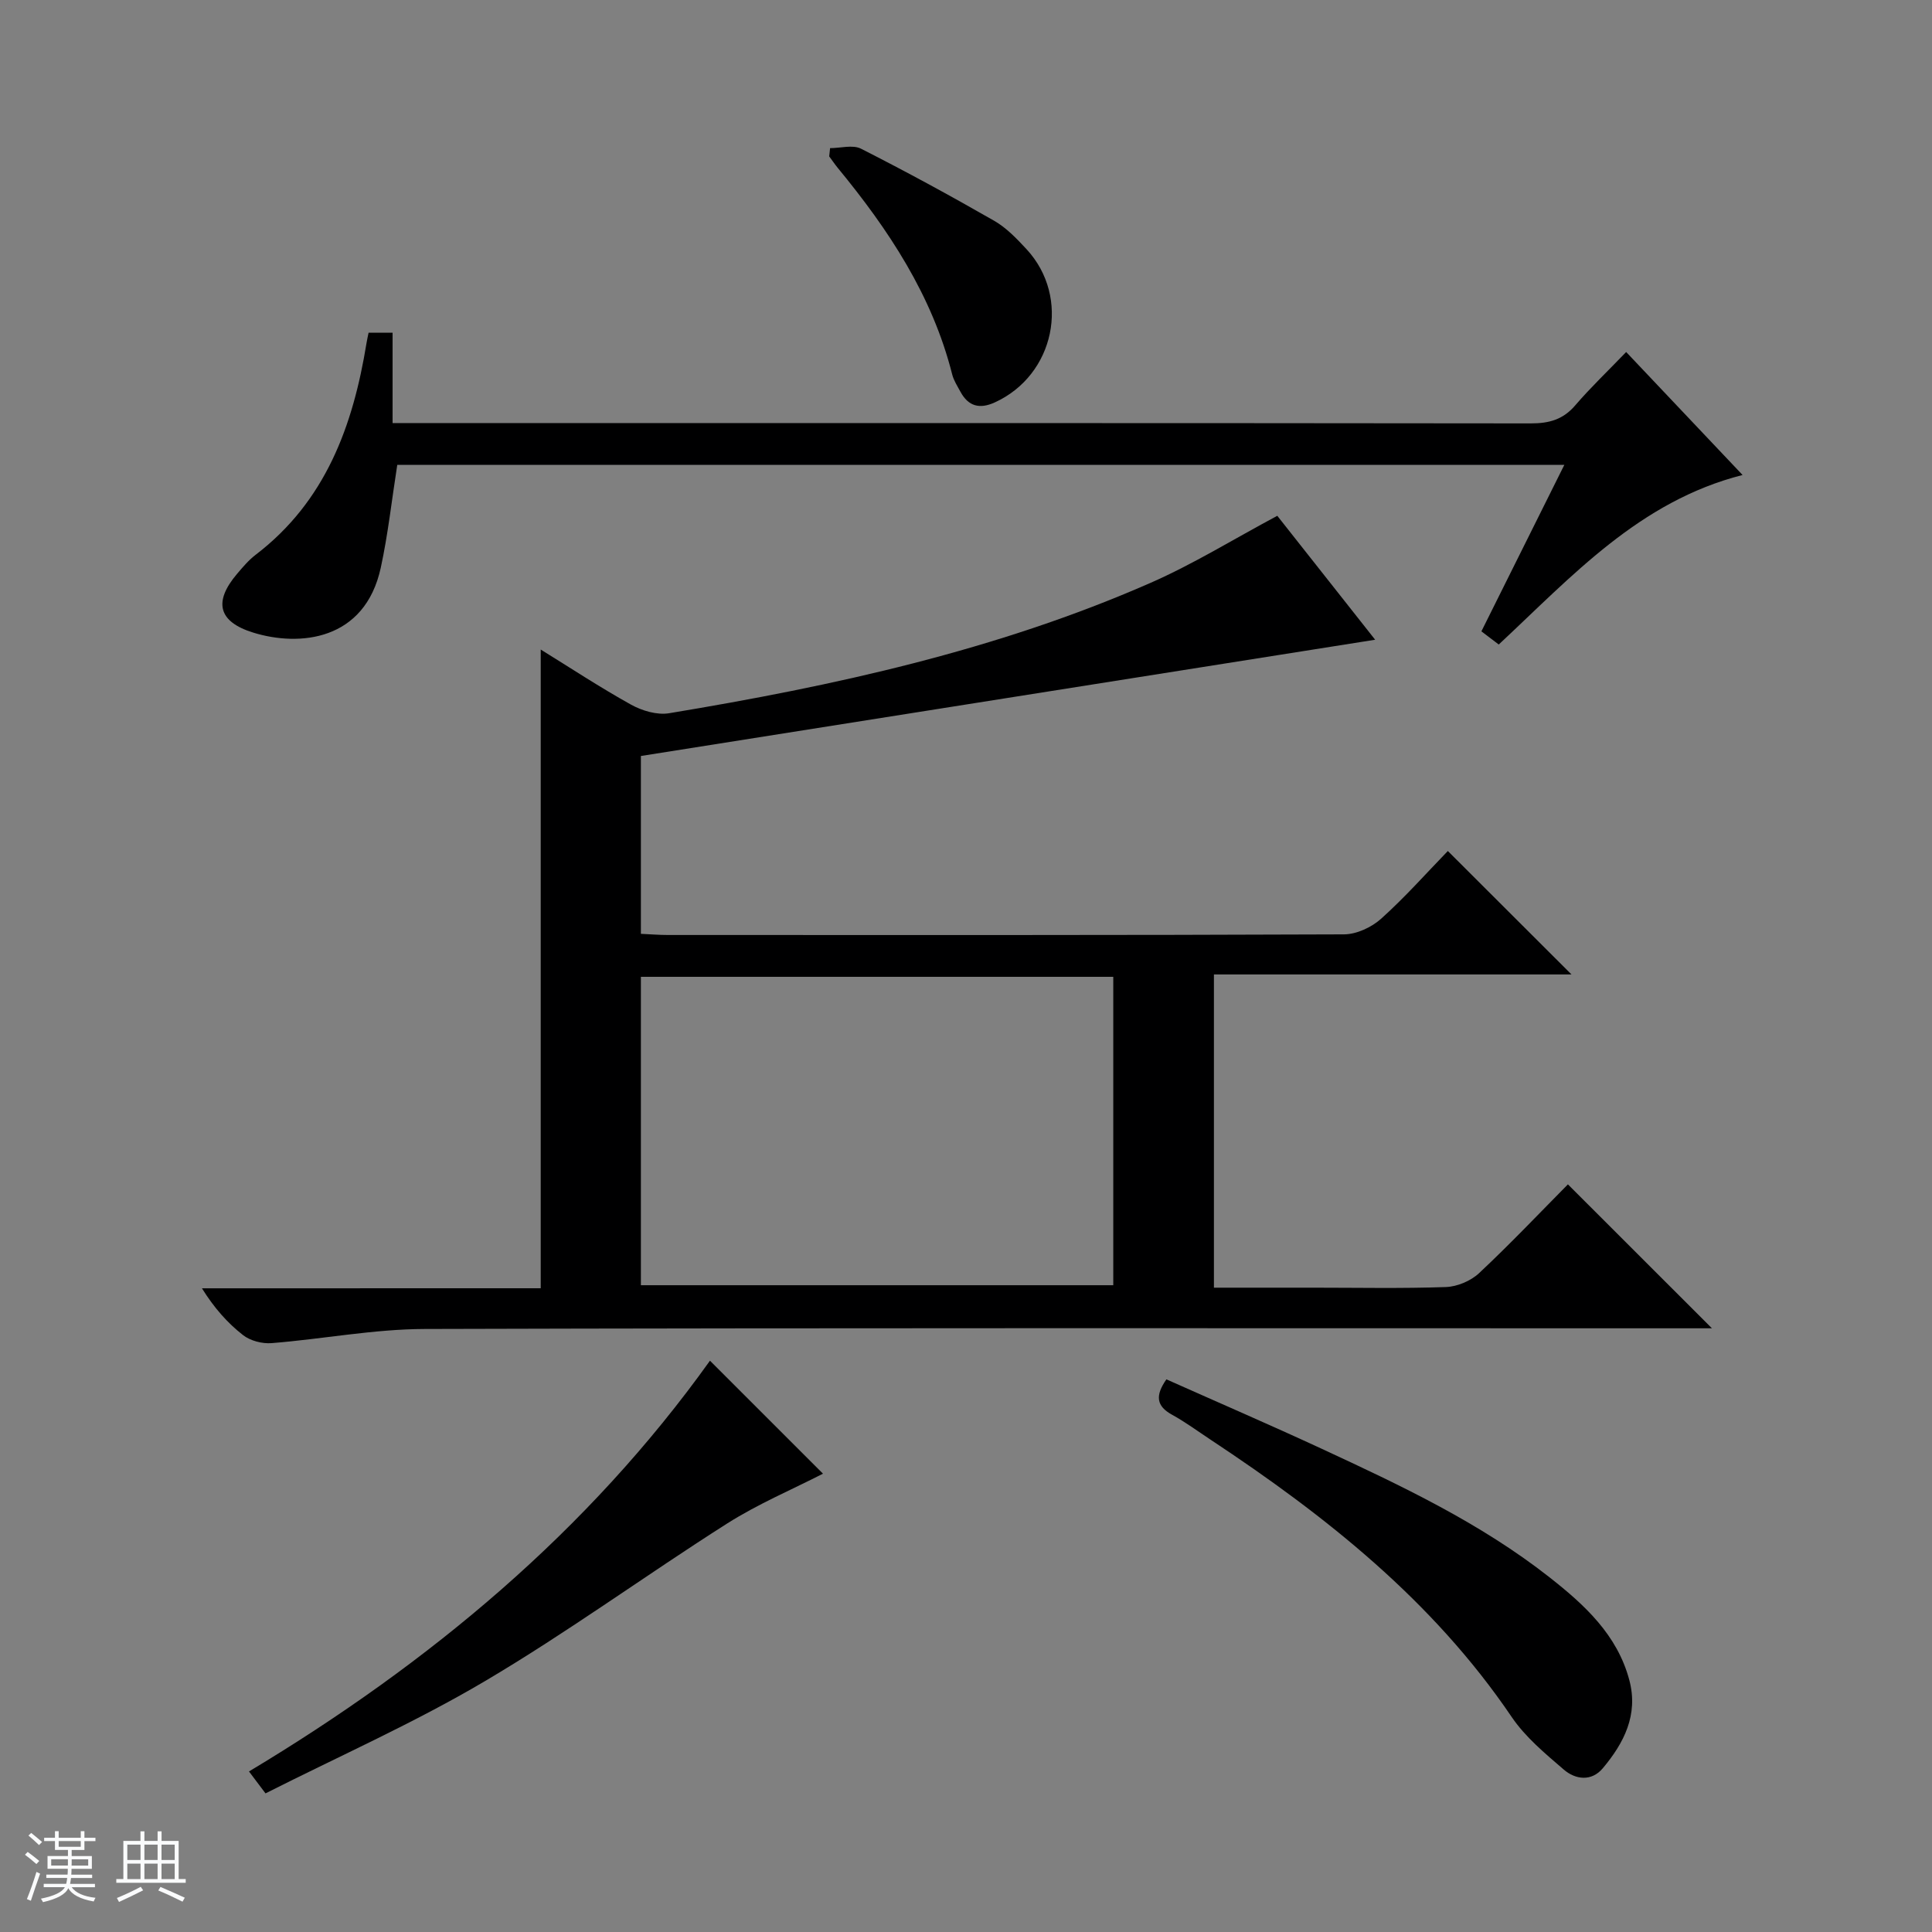
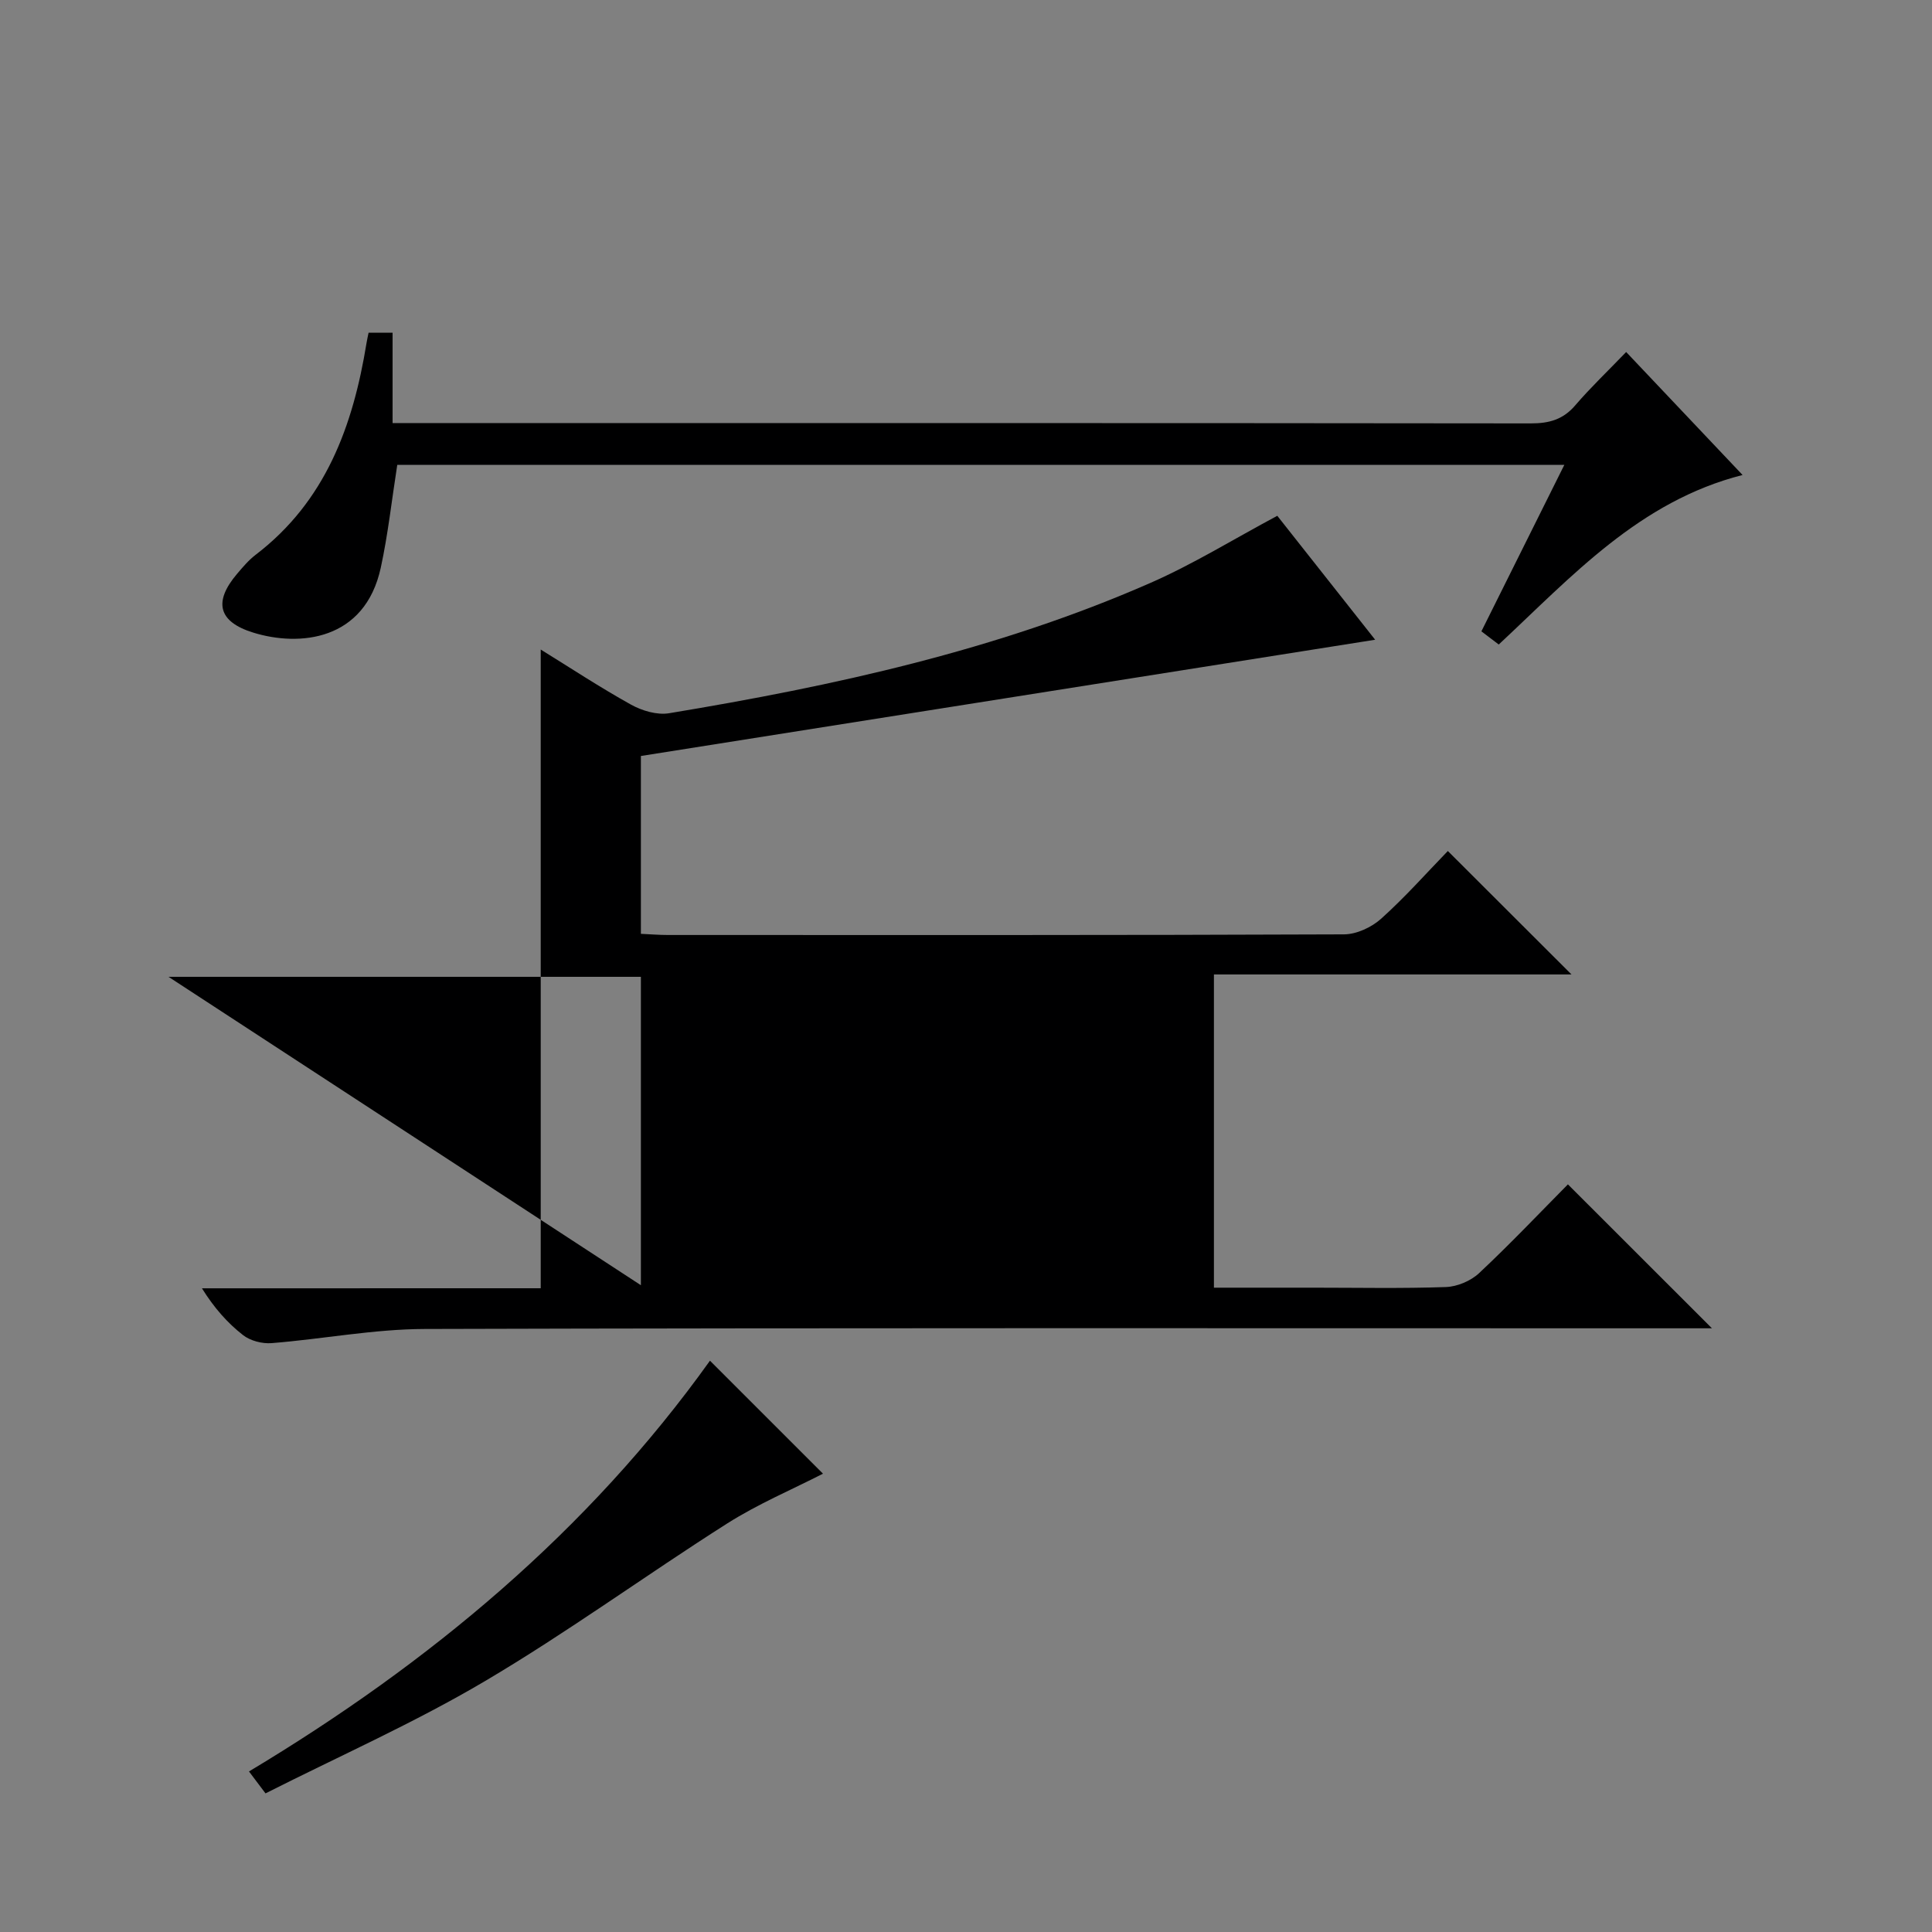
<svg xmlns="http://www.w3.org/2000/svg" enable-background="new 0 0 400 400" viewBox="0 0 400 400">
  <rect x="0" y="0" width="400" height="400" fill="#808080" stroke="none" />
-   <path d="m5.17 384 .56-.58c.85.61 1.65 1.24 2.4 1.87l-.59.64c-.84-.73-1.63-1.38-2.37-1.93m1.22 9.53-.82-.34c.71-1.76 1.37-3.64 1.98-5.63.24.13.5.25.76.36-.6 1.67-1.24 3.54-1.92 5.61m-.5-13.5.57-.54c.56.44 1.31 1.06 2.26 1.87l-.64.64c-.68-.66-1.41-1.32-2.19-1.97m3.25.46h2.24v-1.36h.77v1.36h4.57v-1.36h.76v1.36h2.28v.69h-2.28v1.84h-2.64v1.26h4.18v2.64h-4.21c0 .45-.02.86-.05 1.21h4.32v.69h-4.38c-.04.34-.1.75-.19 1.22h5.15v.69h-4.82c.87 1.19 2.51 1.92 4.93 2.19-.17.31-.3.57-.37.76-2.77-.49-4.52-1.41-5.26-2.76-.56 1.26-2.3 2.23-5.24 2.9-.12-.24-.26-.48-.43-.72 2.73-.55 4.38-1.34 4.96-2.38h-4.38v-.69h4.65c.1-.38.17-.79.21-1.22h-4.32v-.69h4.4c.03-.34.05-.75.05-1.21h-4.2v-2.64h4.23v-1.26h-2.69v-1.84h-2.24zm1.46 4.46v1.29h3.45c.01-.4.02-.57.01-.53v-.32-.45h-3.46zm1.55-2.59h4.57v-1.19h-4.57zm6.11 2.59h-3.42v.77c-.01.19-.01.37-.02.53h3.44z" fill="#fafbfc" />
-   <path d="m32.63 379.16h.82v1.98h3.54v7.89h1.46v.78h-14.37v-.78h1.46v-7.89h3.54v-1.98h.82v1.98h2.73zm-3.49 11.48.5.73c-1.61.82-3.28 1.63-5 2.41-.13-.27-.28-.55-.44-.82 1.75-.72 3.4-1.49 4.94-2.32m-2.78-5.55h2.73v-3.18h-2.73zm0 3.95h2.73v-3.2h-2.73zm3.54-3.95h2.73v-3.18h-2.73zm0 3.95h2.73v-3.2h-2.73zm7.89 4.68c-1.84-.92-3.51-1.7-5.02-2.32l.45-.73c1.89.8 3.57 1.55 5.04 2.23zm-1.62-11.81h-2.73v3.18h2.73zm-2.73 7.13h2.73v-3.2h-2.73v3.19z" fill="#fafbfc" />
  <g fill="#000001">
-     <path d="m111.95 266.72c0-44.72 0-88.33 0-132.24 5.91 3.65 12.16 7.77 18.68 11.4 2.29 1.27 5.4 2.2 7.89 1.79 34.1-5.65 67.8-13.01 99.63-26.97 8.92-3.91 17.29-9.1 26.3-13.91 6.55 8.3 13.3 16.85 20.26 25.66-50.88 8.06-101.25 16.03-152.02 24.07v36.82c2.02.09 3.79.24 5.57.24 46.66.01 93.33.06 139.99-.13 2.61-.01 5.72-1.46 7.7-3.24 4.94-4.43 9.36-9.43 13.81-14.02 8.71 8.7 16.94 16.91 25.6 25.56-24.73 0-49.23 0-74.03 0v64.85h20.52c9.17 0 18.34.19 27.49-.13 2.35-.08 5.16-1.26 6.88-2.87 6.43-6.02 12.5-12.43 18.4-18.39 10.03 10.02 19.75 19.74 29.82 29.8-1.77 0-3.66 0-5.54 0-86.99 0-173.99-.11-260.98.14-10.56.03-21.11 2.09-31.68 2.93-1.95.16-4.41-.48-5.92-1.66-3.23-2.52-5.99-5.64-8.51-9.69 23.47-.01 46.96-.01 70.14-.01zm20.74-.63h97.8c0-21.57 0-42.64 0-63.85-32.73 0-65.12 0-97.8 0z" />
+     <path d="m111.95 266.72c0-44.72 0-88.33 0-132.24 5.91 3.65 12.16 7.77 18.68 11.4 2.29 1.27 5.4 2.2 7.89 1.79 34.1-5.65 67.8-13.01 99.63-26.97 8.92-3.91 17.29-9.1 26.3-13.91 6.55 8.3 13.3 16.85 20.26 25.66-50.88 8.06-101.25 16.03-152.02 24.07v36.82c2.02.09 3.79.24 5.57.24 46.66.01 93.33.06 139.99-.13 2.61-.01 5.72-1.46 7.7-3.24 4.94-4.43 9.36-9.43 13.81-14.02 8.71 8.7 16.94 16.91 25.6 25.56-24.73 0-49.23 0-74.03 0v64.85h20.52c9.17 0 18.34.19 27.49-.13 2.35-.08 5.16-1.26 6.88-2.87 6.43-6.02 12.5-12.43 18.4-18.39 10.03 10.02 19.75 19.74 29.82 29.8-1.77 0-3.66 0-5.54 0-86.99 0-173.99-.11-260.98.14-10.56.03-21.11 2.09-31.68 2.93-1.95.16-4.41-.48-5.92-1.66-3.23-2.52-5.99-5.64-8.51-9.69 23.47-.01 46.96-.01 70.14-.01zm20.74-.63c0-21.57 0-42.64 0-63.85-32.73 0-65.12 0-97.8 0z" />
    <path d="m336.68 72.88c8.3 8.77 16.04 16.94 24.1 25.46-21.37 5.45-35.28 20.93-50.48 35.1-1.23-.93-2.36-1.79-3.59-2.73 5.75-11.54 11.36-22.8 17.17-34.47-81.13 0-161.5 0-241.63 0-1.14 7.27-1.91 14.36-3.41 21.28-3.3 15.21-16.91 16.38-26.36 13.47-7.33-2.25-8.32-6.39-3.39-12.19 1.18-1.39 2.39-2.83 3.83-3.93 14.5-11.07 20.18-26.71 22.97-43.88.1-.63.25-1.25.42-2.1h4.97v18.7h6.33c76.45 0 152.91-.02 229.36.07 3.77 0 6.67-.8 9.18-3.75 3.14-3.66 6.65-7 10.53-11.03z" />
    <path d="m54.97 371.3c-1.53-2.03-2.31-3.07-3.42-4.54 37.45-22.46 70.27-49.84 95.44-85.04 7.79 7.78 15.61 15.59 23.4 23.39-6.24 3.21-13.39 6.22-19.85 10.32-16.83 10.69-32.99 22.5-50.14 32.63-14.52 8.59-30.06 15.47-45.43 23.24z" />
-     <path d="m241.49 285.58c10.74 4.79 21.51 9.44 32.15 14.37 16.44 7.62 32.85 15.36 47.19 26.63 7.2 5.66 14.02 11.88 16.51 21.29 1.9 7.17-1.12 13.01-5.5 18.23-2.33 2.78-5.65 2.37-8.08.27-3.87-3.33-7.97-6.73-10.79-10.9-16.31-24.06-38.48-41.63-62.35-57.41-2.63-1.74-5.19-3.63-7.95-5.15-3.28-1.8-3.53-3.96-1.18-7.33z" />
-     <path d="m171.86 30.67c2.16 0 4.7-.75 6.41.12 9.3 4.72 18.48 9.71 27.53 14.9 2.54 1.45 4.7 3.71 6.72 5.89 9.24 9.97 5.83 26.1-6.57 31.74-3.12 1.42-5.46.82-7.1-2.21-.63-1.17-1.39-2.33-1.71-3.59-4.13-16.36-13.16-29.97-23.7-42.77-.62-.76-1.17-1.58-1.76-2.37.07-.55.13-1.13.18-1.71z" />
  </g>
</svg>